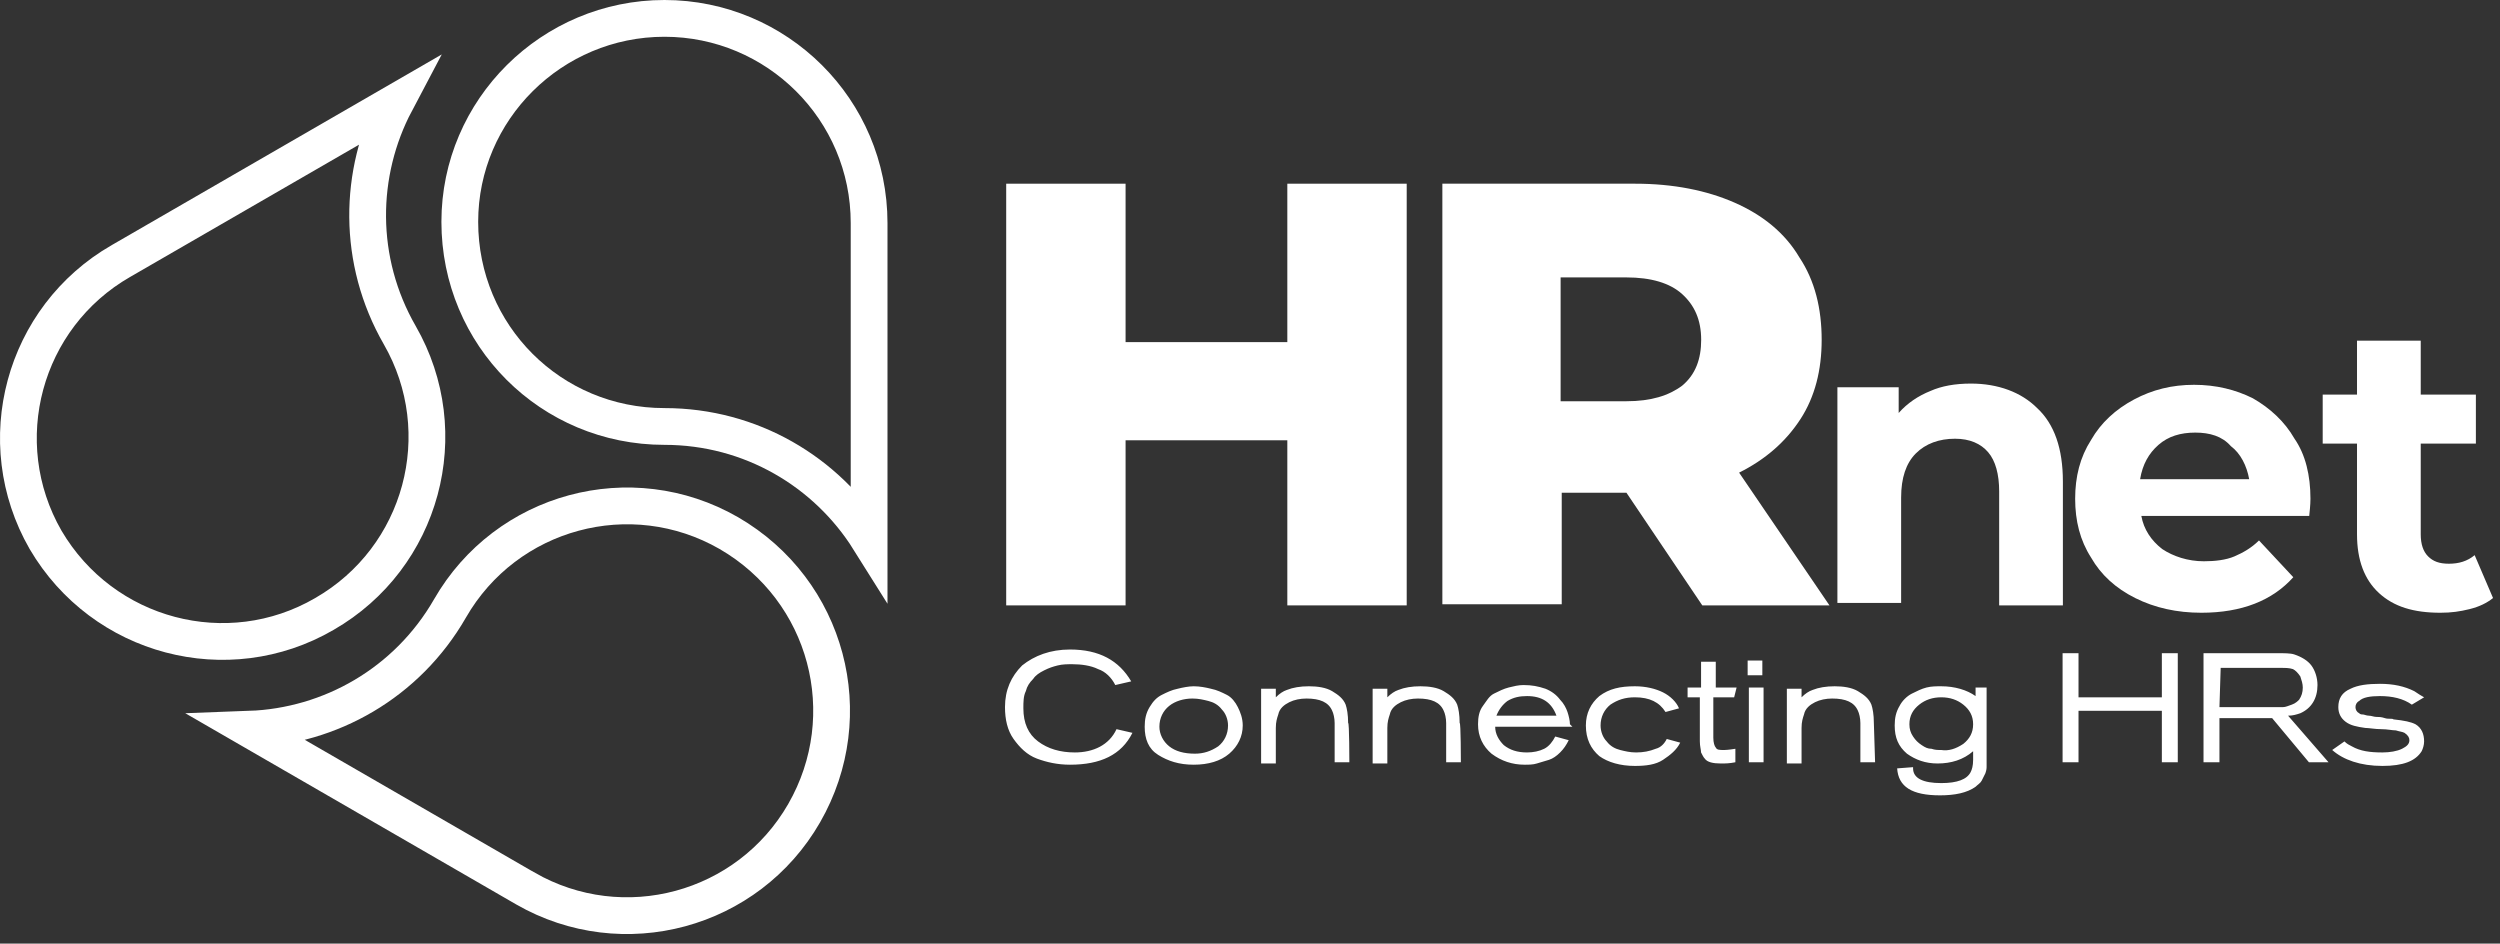
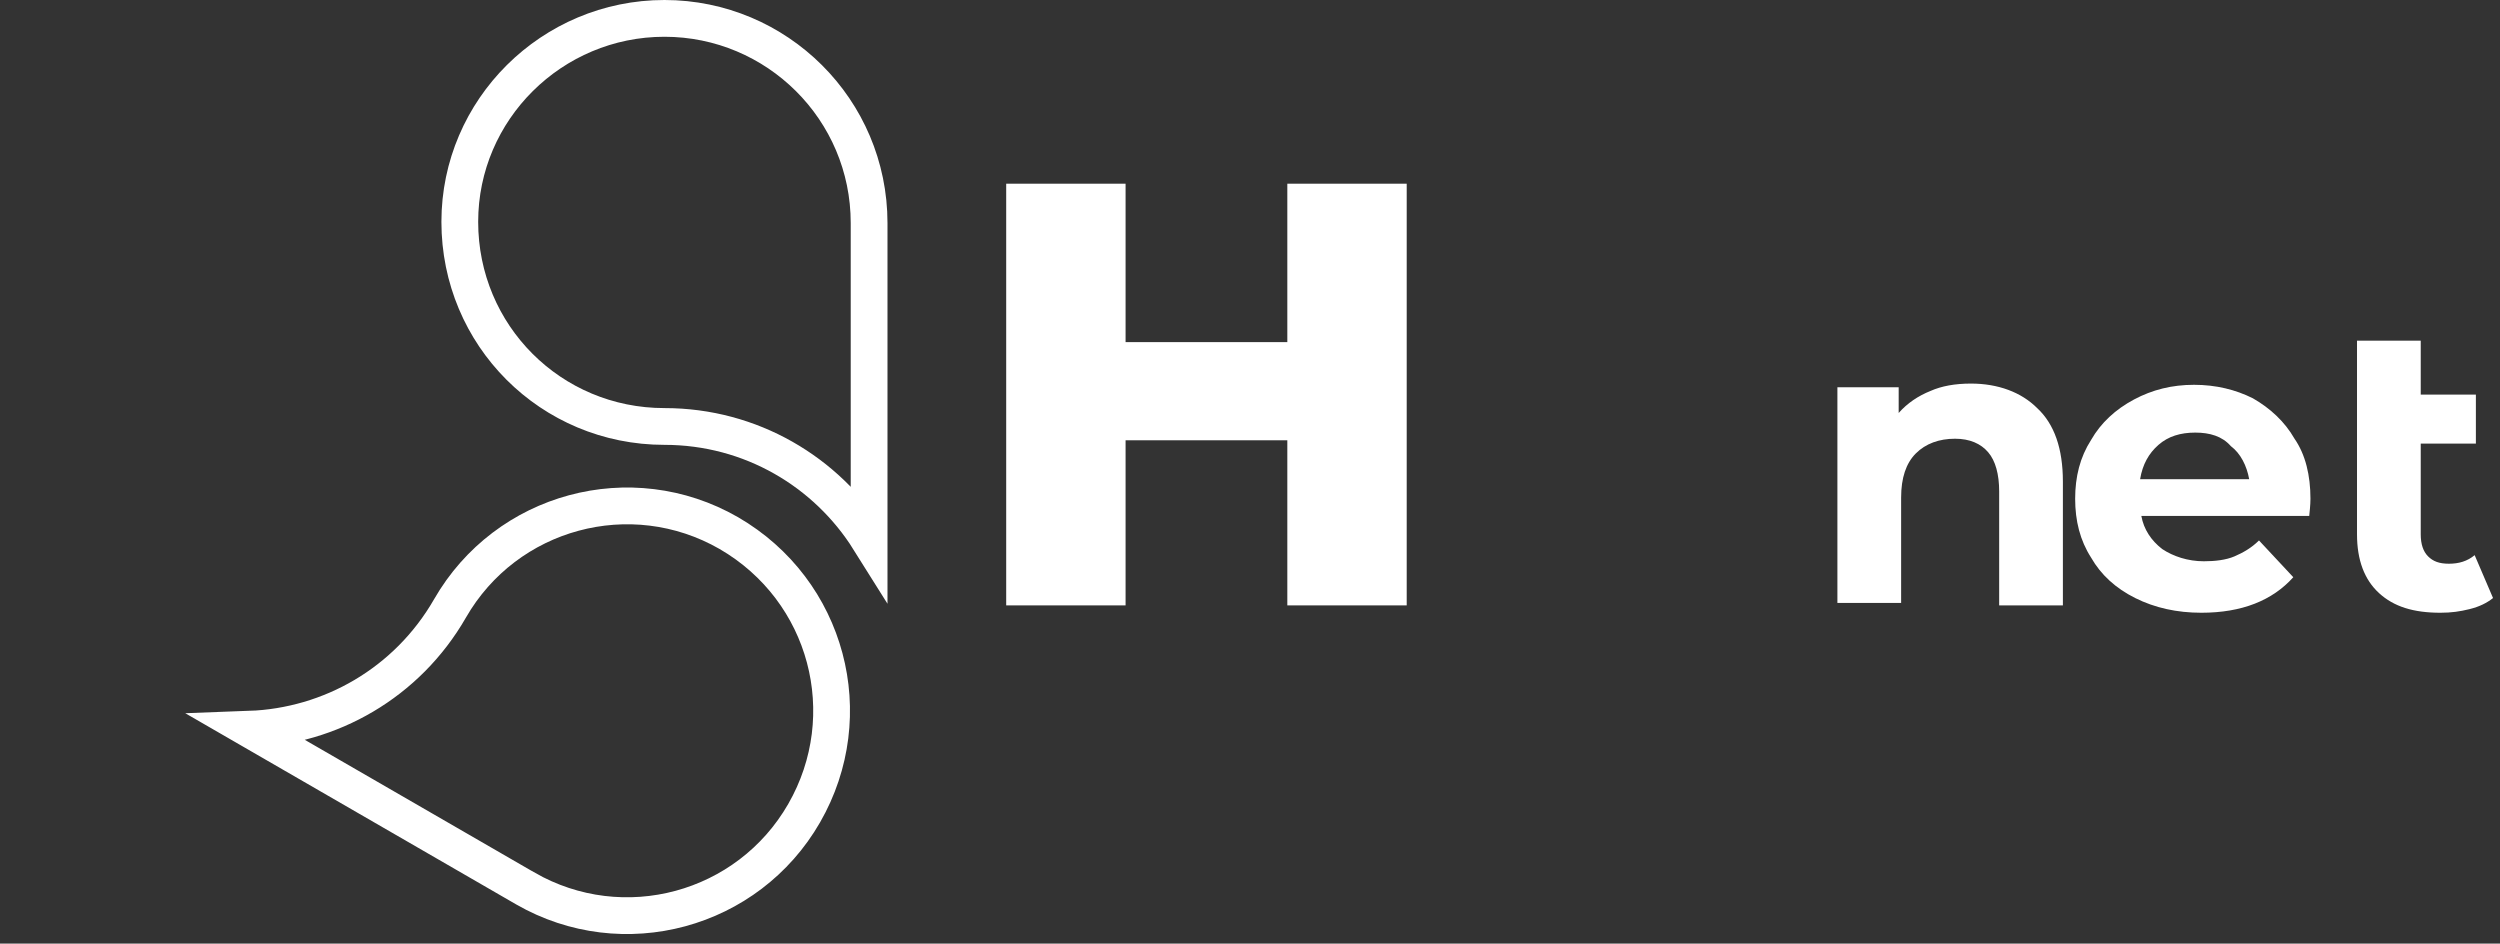
<svg xmlns="http://www.w3.org/2000/svg" width="204" height="77" viewBox="0 0 204 77" fill="none">
  <rect x="0" y="0" width="204" height="77" fill="#333333" stroke="none" />
  <path d="M160.832 31.3C163.032 31.3 164.932 32 166.232 33.3C167.632 34.6 168.332 36.6 168.332 39.3V49.4H163.132V40.1C163.132 38.7 162.832 37.6 162.232 36.9C161.632 36.2 160.732 35.8 159.532 35.8C158.232 35.8 157.132 36.2 156.332 37C155.532 37.8 155.132 39 155.132 40.6V49.2H149.932V31.6H154.932V33.7C155.632 32.9 156.532 32.3 157.532 31.9C158.432 31.5 159.532 31.3 160.832 31.3Z" fill="white" />
  <path d="M188.533 40.7C188.533 40.8 188.533 41.2 188.433 42.1H174.733C174.933 43.2 175.533 44.1 176.433 44.8C177.333 45.4 178.533 45.8 179.833 45.8C180.733 45.8 181.633 45.7 182.333 45.4C183.033 45.1 183.733 44.7 184.333 44.1L187.133 47.1C185.433 49 182.933 50 179.633 50C177.633 50 175.833 49.6 174.233 48.8C172.633 48 171.433 46.9 170.633 45.5C169.733 44.1 169.333 42.5 169.333 40.7C169.333 38.9 169.733 37.3 170.633 35.9C171.433 34.5 172.633 33.4 174.133 32.6C175.633 31.8 177.233 31.4 179.033 31.4C180.833 31.4 182.433 31.8 183.833 32.5C185.233 33.3 186.433 34.4 187.233 35.8C188.133 37.1 188.533 38.8 188.533 40.7ZM179.133 35.3C177.933 35.3 176.933 35.6 176.133 36.3C175.333 37 174.833 37.9 174.633 39.1H183.533C183.333 38 182.833 37 182.033 36.4C181.333 35.6 180.333 35.3 179.133 35.3Z" fill="white" />
-   <path d="M203.432 48.8C202.932 49.2 202.332 49.5 201.532 49.7C200.732 49.9 200.032 50 199.132 50C196.932 50 195.332 49.5 194.132 48.4C192.932 47.3 192.332 45.7 192.332 43.6V36.2H189.532V32.2H192.332V27.8H197.532V32.2H202.032V36.2H197.532V43.6C197.532 44.4 197.732 45 198.132 45.4C198.532 45.8 199.032 46 199.832 46C200.632 46 201.332 45.8 201.932 45.3L203.432 48.8Z" fill="white" />
-   <path d="M91.107 59.5L92.407 59.8C91.507 61.6 89.807 62.4 87.307 62.4C86.307 62.4 85.407 62.2 84.607 61.9C83.807 61.6 83.207 61 82.707 60.3C82.207 59.6 82.007 58.7 82.007 57.7C82.007 56.3 82.507 55.2 83.407 54.3C84.407 53.5 85.707 53 87.307 53C89.707 53 91.307 53.9 92.307 55.6L91.007 55.9C90.707 55.3 90.207 54.8 89.607 54.6C89.007 54.3 88.207 54.2 87.507 54.2C87.107 54.2 86.707 54.2 86.307 54.3C85.907 54.4 85.607 54.5 85.207 54.7C84.807 54.9 84.507 55.1 84.307 55.4C84.007 55.7 83.807 56 83.707 56.4C83.507 56.8 83.507 57.3 83.507 57.8C83.507 59 83.907 59.9 84.707 60.5C85.507 61.1 86.507 61.4 87.707 61.4C89.207 61.4 90.507 60.8 91.107 59.5ZM101.407 59.2C101.407 60.1 101.007 60.9 100.307 61.5C99.607 62.1 98.607 62.4 97.407 62.4C96.207 62.4 95.307 62.1 94.507 61.6C93.707 61.1 93.407 60.3 93.407 59.3C93.407 58.7 93.507 58.2 93.807 57.7C94.107 57.2 94.407 56.9 94.807 56.7C95.207 56.5 95.607 56.3 96.107 56.2C96.507 56.1 97.007 56 97.407 56C97.907 56 98.407 56.1 98.807 56.2C99.307 56.3 99.707 56.5 100.107 56.7C100.507 56.9 100.807 57.3 101.007 57.7C101.207 58.1 101.407 58.6 101.407 59.2ZM100.207 59.2C100.207 58.7 100.007 58.2 99.707 57.9C99.407 57.5 99.007 57.3 98.607 57.2C98.207 57.1 97.807 57 97.307 57C96.607 57 95.907 57.2 95.407 57.6C94.907 58 94.607 58.6 94.607 59.3C94.607 59.9 94.907 60.5 95.407 60.9C95.907 61.3 96.607 61.5 97.507 61.5C98.207 61.5 98.807 61.3 99.407 60.9C99.907 60.5 100.207 59.9 100.207 59.2ZM110.107 62.2H108.907V59C108.907 58.6 108.807 58.2 108.707 58C108.407 57.3 107.707 57 106.607 57C106.107 57 105.607 57.1 105.207 57.3C104.807 57.5 104.407 57.8 104.307 58.3C104.207 58.6 104.107 58.9 104.107 59.4V62.3H102.907V56.2H104.107V56.9C104.407 56.6 104.707 56.4 105.007 56.3C105.507 56.1 106.107 56 106.807 56C107.507 56 108.207 56.1 108.707 56.4C109.207 56.7 109.607 57 109.807 57.5C109.907 57.8 110.007 58.3 110.007 59C110.107 58.9 110.107 62.2 110.107 62.2ZM119.207 62.2H118.007V59C118.007 58.6 117.907 58.2 117.807 58C117.507 57.3 116.807 57 115.707 57C115.207 57 114.707 57.1 114.307 57.3C113.907 57.5 113.507 57.8 113.407 58.3C113.307 58.6 113.207 58.9 113.207 59.4V62.3H112.007V56.2H113.207V56.9C113.507 56.6 113.807 56.4 114.107 56.3C114.607 56.1 115.207 56 115.907 56C116.607 56 117.307 56.1 117.807 56.4C118.307 56.7 118.707 57 118.907 57.5C119.007 57.8 119.107 58.3 119.107 59C119.207 58.9 119.207 62.2 119.207 62.2ZM128.307 59.3H122.007C122.007 59.9 122.307 60.4 122.707 60.8C123.207 61.2 123.807 61.4 124.607 61.4C125.107 61.4 125.607 61.3 126.007 61.1C126.407 60.9 126.707 60.5 126.907 60.1L128.007 60.4C127.807 60.8 127.607 61.1 127.307 61.4C127.007 61.7 126.707 61.9 126.407 62C126.107 62.1 125.707 62.2 125.407 62.3C125.107 62.4 124.707 62.4 124.407 62.4C123.407 62.4 122.507 62.1 121.707 61.5C121.007 60.9 120.607 60.1 120.607 59.1C120.607 58.5 120.707 58 121.007 57.6C121.307 57.2 121.507 56.8 121.907 56.6C122.307 56.4 122.707 56.2 123.107 56.1C123.507 56 123.907 55.9 124.307 55.9C125.007 55.9 125.507 56 126.107 56.2C126.607 56.4 127.007 56.7 127.307 57.1C127.607 57.4 127.807 57.8 127.907 58.1C128.007 58.4 128.107 58.8 128.107 59.1L128.307 59.3ZM122.107 58.4H127.007C126.607 57.3 125.807 56.8 124.607 56.8C124.007 56.8 123.507 56.9 123.007 57.2C122.607 57.5 122.307 57.9 122.107 58.4ZM136.007 60.3L137.107 60.6C136.807 61.2 136.307 61.6 135.707 62C135.107 62.4 134.307 62.5 133.407 62.5C132.207 62.5 131.207 62.2 130.507 61.7C129.807 61.1 129.407 60.3 129.407 59.2C129.407 58.2 129.807 57.4 130.507 56.8C131.307 56.2 132.207 56 133.407 56C134.307 56 135.107 56.2 135.707 56.5C136.307 56.8 136.807 57.3 137.007 57.8L135.907 58.1C135.407 57.3 134.607 56.9 133.407 56.9C132.607 56.9 132.007 57.1 131.407 57.5C130.907 57.9 130.607 58.5 130.607 59.2C130.607 59.7 130.807 60.2 131.107 60.5C131.407 60.9 131.807 61.1 132.207 61.2C132.607 61.3 133.007 61.4 133.507 61.4C134.107 61.4 134.607 61.3 135.107 61.1C135.507 61 135.807 60.7 136.007 60.3ZM141.507 56.9H139.807V60.2C139.807 60.6 139.907 60.9 140.007 61C140.107 61.2 140.307 61.2 140.707 61.2C140.707 61.2 141.007 61.2 141.607 61.1V62.2C141.107 62.3 140.807 62.3 140.407 62.3C139.807 62.3 139.307 62.2 139.107 61.9C139.007 61.8 138.907 61.6 138.807 61.4C138.807 61.2 138.707 60.9 138.707 60.5V56.9H137.707V56.1H138.807V54H140.007V56.1H141.707L141.507 56.9ZM143.807 55.1H142.607V53.9H143.807V55.1ZM143.807 62.2H142.707V56.1H143.907V62.2H143.807ZM153.007 62.2H151.807V59C151.807 58.6 151.707 58.2 151.607 58C151.307 57.3 150.607 57 149.507 57C149.007 57 148.507 57.1 148.107 57.3C147.707 57.5 147.307 57.8 147.207 58.3C147.107 58.6 147.007 58.9 147.007 59.4V62.3H145.807V56.2H147.007V56.9C147.307 56.6 147.607 56.4 147.907 56.3C148.407 56.1 149.007 56 149.707 56C150.407 56 151.107 56.1 151.607 56.4C152.107 56.7 152.507 57 152.707 57.5C152.807 57.8 152.907 58.3 152.907 59L153.007 62.2ZM161.007 56.1H162.107V61.8C162.107 62.1 162.107 62.3 162.107 62.5C162.107 62.7 162.107 62.8 162.007 63.1C161.907 63.3 161.807 63.5 161.707 63.7C161.607 63.9 161.407 64 161.207 64.2C160.507 64.7 159.507 64.9 158.307 64.9C156.007 64.9 154.907 64.2 154.807 62.7L156.107 62.6V62.7C156.107 63.5 156.907 63.9 158.407 63.9C159.707 63.9 160.507 63.6 160.807 63C160.907 62.8 161.007 62.5 161.007 62V61.3C160.207 62 159.207 62.3 158.107 62.3C157.107 62.3 156.307 62 155.607 61.5C154.907 60.9 154.607 60.2 154.607 59.2C154.607 58.6 154.707 58.1 155.007 57.6C155.207 57.2 155.607 56.8 156.007 56.6C156.407 56.4 156.807 56.2 157.207 56.1C157.607 56 158.007 56 158.407 56C159.507 56 160.507 56.3 161.207 56.8V56.1H161.007ZM160.207 60.7C160.707 60.3 161.007 59.8 161.007 59.1C161.007 58.4 160.707 57.9 160.207 57.5C159.707 57.1 159.107 56.9 158.407 56.9C157.707 56.9 157.107 57.1 156.607 57.5C156.107 57.9 155.807 58.4 155.807 59.1C155.807 59.5 155.907 59.8 156.107 60.1C156.307 60.4 156.507 60.6 156.807 60.8C157.107 61 157.307 61.1 157.607 61.1C157.907 61.2 158.107 61.2 158.407 61.2C159.007 61.3 159.607 61.1 160.207 60.7ZM177.707 62.2H176.407V58H169.607V62.2H168.307V53.3H169.607V56.9H176.407V53.3H177.707V62.2ZM190.307 61.2L191.307 60.5C191.507 60.7 191.707 60.8 191.907 60.9C192.607 61.3 193.407 61.4 194.407 61.4C195.007 61.4 195.607 61.3 196.007 61.1C196.407 60.9 196.607 60.7 196.607 60.4C196.607 60.2 196.507 60 196.207 59.8C196.007 59.7 195.807 59.7 195.507 59.6C195.207 59.6 194.807 59.5 194.307 59.5C193.807 59.5 193.307 59.4 193.007 59.4C192.307 59.3 191.807 59.2 191.407 58.9C191.007 58.6 190.807 58.2 190.807 57.7C190.807 57 191.107 56.5 191.807 56.2C192.407 55.9 193.207 55.8 194.207 55.8C195.307 55.8 196.207 56 197.007 56.4C197.307 56.6 197.607 56.8 197.807 56.9L196.807 57.5C196.107 57 195.207 56.8 194.207 56.8C193.407 56.8 192.807 56.9 192.507 57.2C192.307 57.3 192.207 57.5 192.207 57.7C192.207 57.9 192.307 58.1 192.507 58.2C192.607 58.3 192.707 58.3 192.807 58.3C192.907 58.3 193.107 58.4 193.307 58.4C193.507 58.4 193.707 58.5 193.907 58.5C194.107 58.5 194.307 58.5 194.607 58.6C194.907 58.7 195.207 58.6 195.307 58.7C196.207 58.8 196.707 58.9 197.107 59.1C197.607 59.4 197.807 59.9 197.807 60.5C197.807 60.8 197.707 61.1 197.607 61.3C197.107 62.1 196.107 62.5 194.407 62.5C192.607 62.5 191.207 62 190.307 61.2ZM190.007 62.2H188.407L185.407 58.6H181.107V62.2H179.807V53.3H185.807C186.407 53.3 186.907 53.3 187.207 53.4C187.807 53.6 188.307 53.9 188.607 54.3C188.907 54.7 189.107 55.3 189.107 55.9C189.107 57 188.607 57.8 187.707 58.2C187.407 58.3 187.107 58.4 186.707 58.4L190.007 62.2ZM181.107 57.7H185.507C185.807 57.7 186.107 57.7 186.307 57.7C186.507 57.7 186.707 57.6 187.007 57.5C187.307 57.4 187.507 57.2 187.607 57.1C187.807 56.8 187.907 56.5 187.907 56.1C187.907 55.8 187.807 55.5 187.707 55.2C187.507 54.9 187.307 54.7 187.107 54.6C186.807 54.5 186.507 54.5 186.107 54.5H181.207L181.107 57.7Z" fill="white" />
+   <path d="M203.432 48.8C202.932 49.2 202.332 49.5 201.532 49.7C200.732 49.9 200.032 50 199.132 50C196.932 50 195.332 49.5 194.132 48.4C192.932 47.3 192.332 45.7 192.332 43.6V36.2V32.2H192.332V27.8H197.532V32.2H202.032V36.2H197.532V43.6C197.532 44.4 197.732 45 198.132 45.4C198.532 45.8 199.032 46 199.832 46C200.632 46 201.332 45.8 201.932 45.3L203.432 48.8Z" fill="white" />
  <path d="M114.787 14.99V49.4H105.046V35.927H91.847V49.4H82.106V14.99H91.847V27.917H105.046V14.99H114.787Z" fill="white" />
-   <path d="M132.717 40.206H127.437V49.309H117.697V14.99H133.445C136.54 14.99 139.271 15.536 141.547 16.538C143.823 17.539 145.644 18.995 146.827 20.998C148.101 22.91 148.648 25.186 148.648 27.735C148.648 30.192 148.101 32.377 146.918 34.198C145.735 36.018 144.096 37.475 141.911 38.567L149.285 49.4H138.907L132.717 40.206ZM138.816 27.735C138.816 26.096 138.27 24.913 137.269 24.002C136.267 23.092 134.72 22.637 132.717 22.637H127.346V32.741H132.717C134.72 32.741 136.176 32.286 137.269 31.467C138.361 30.556 138.816 29.282 138.816 27.735Z" fill="white" />
  <path d="M54.219 1.5C63.396 1.5 70.919 8.934 70.919 18.2V44.05C67.444 38.507 61.284 34.8 54.219 34.8C44.947 34.8 37.519 27.372 37.519 18.1C37.519 8.939 45.037 1.5 54.219 1.5Z" stroke="white" stroke-width="3" />
  <path d="M42.867 72.499L20.378 59.506C26.929 59.264 33.212 55.752 36.72 49.647C41.307 41.666 51.488 38.914 59.469 43.499C67.549 48.183 70.208 58.366 65.619 66.353C61.032 74.334 50.849 77.086 42.868 72.5C42.867 72.5 42.867 72.5 42.867 72.499Z" stroke="white" stroke-width="3" />
-   <path d="M9.87 21.299L32.287 8.346C29.239 14.114 29.127 21.271 32.619 27.347C37.206 35.329 34.454 45.512 26.472 50.099L26.465 50.103C18.586 54.684 8.402 52.034 3.716 44.047C-0.866 36.066 1.886 25.887 9.867 21.3L9.87 21.299Z" stroke="white" stroke-width="3" />
</svg>